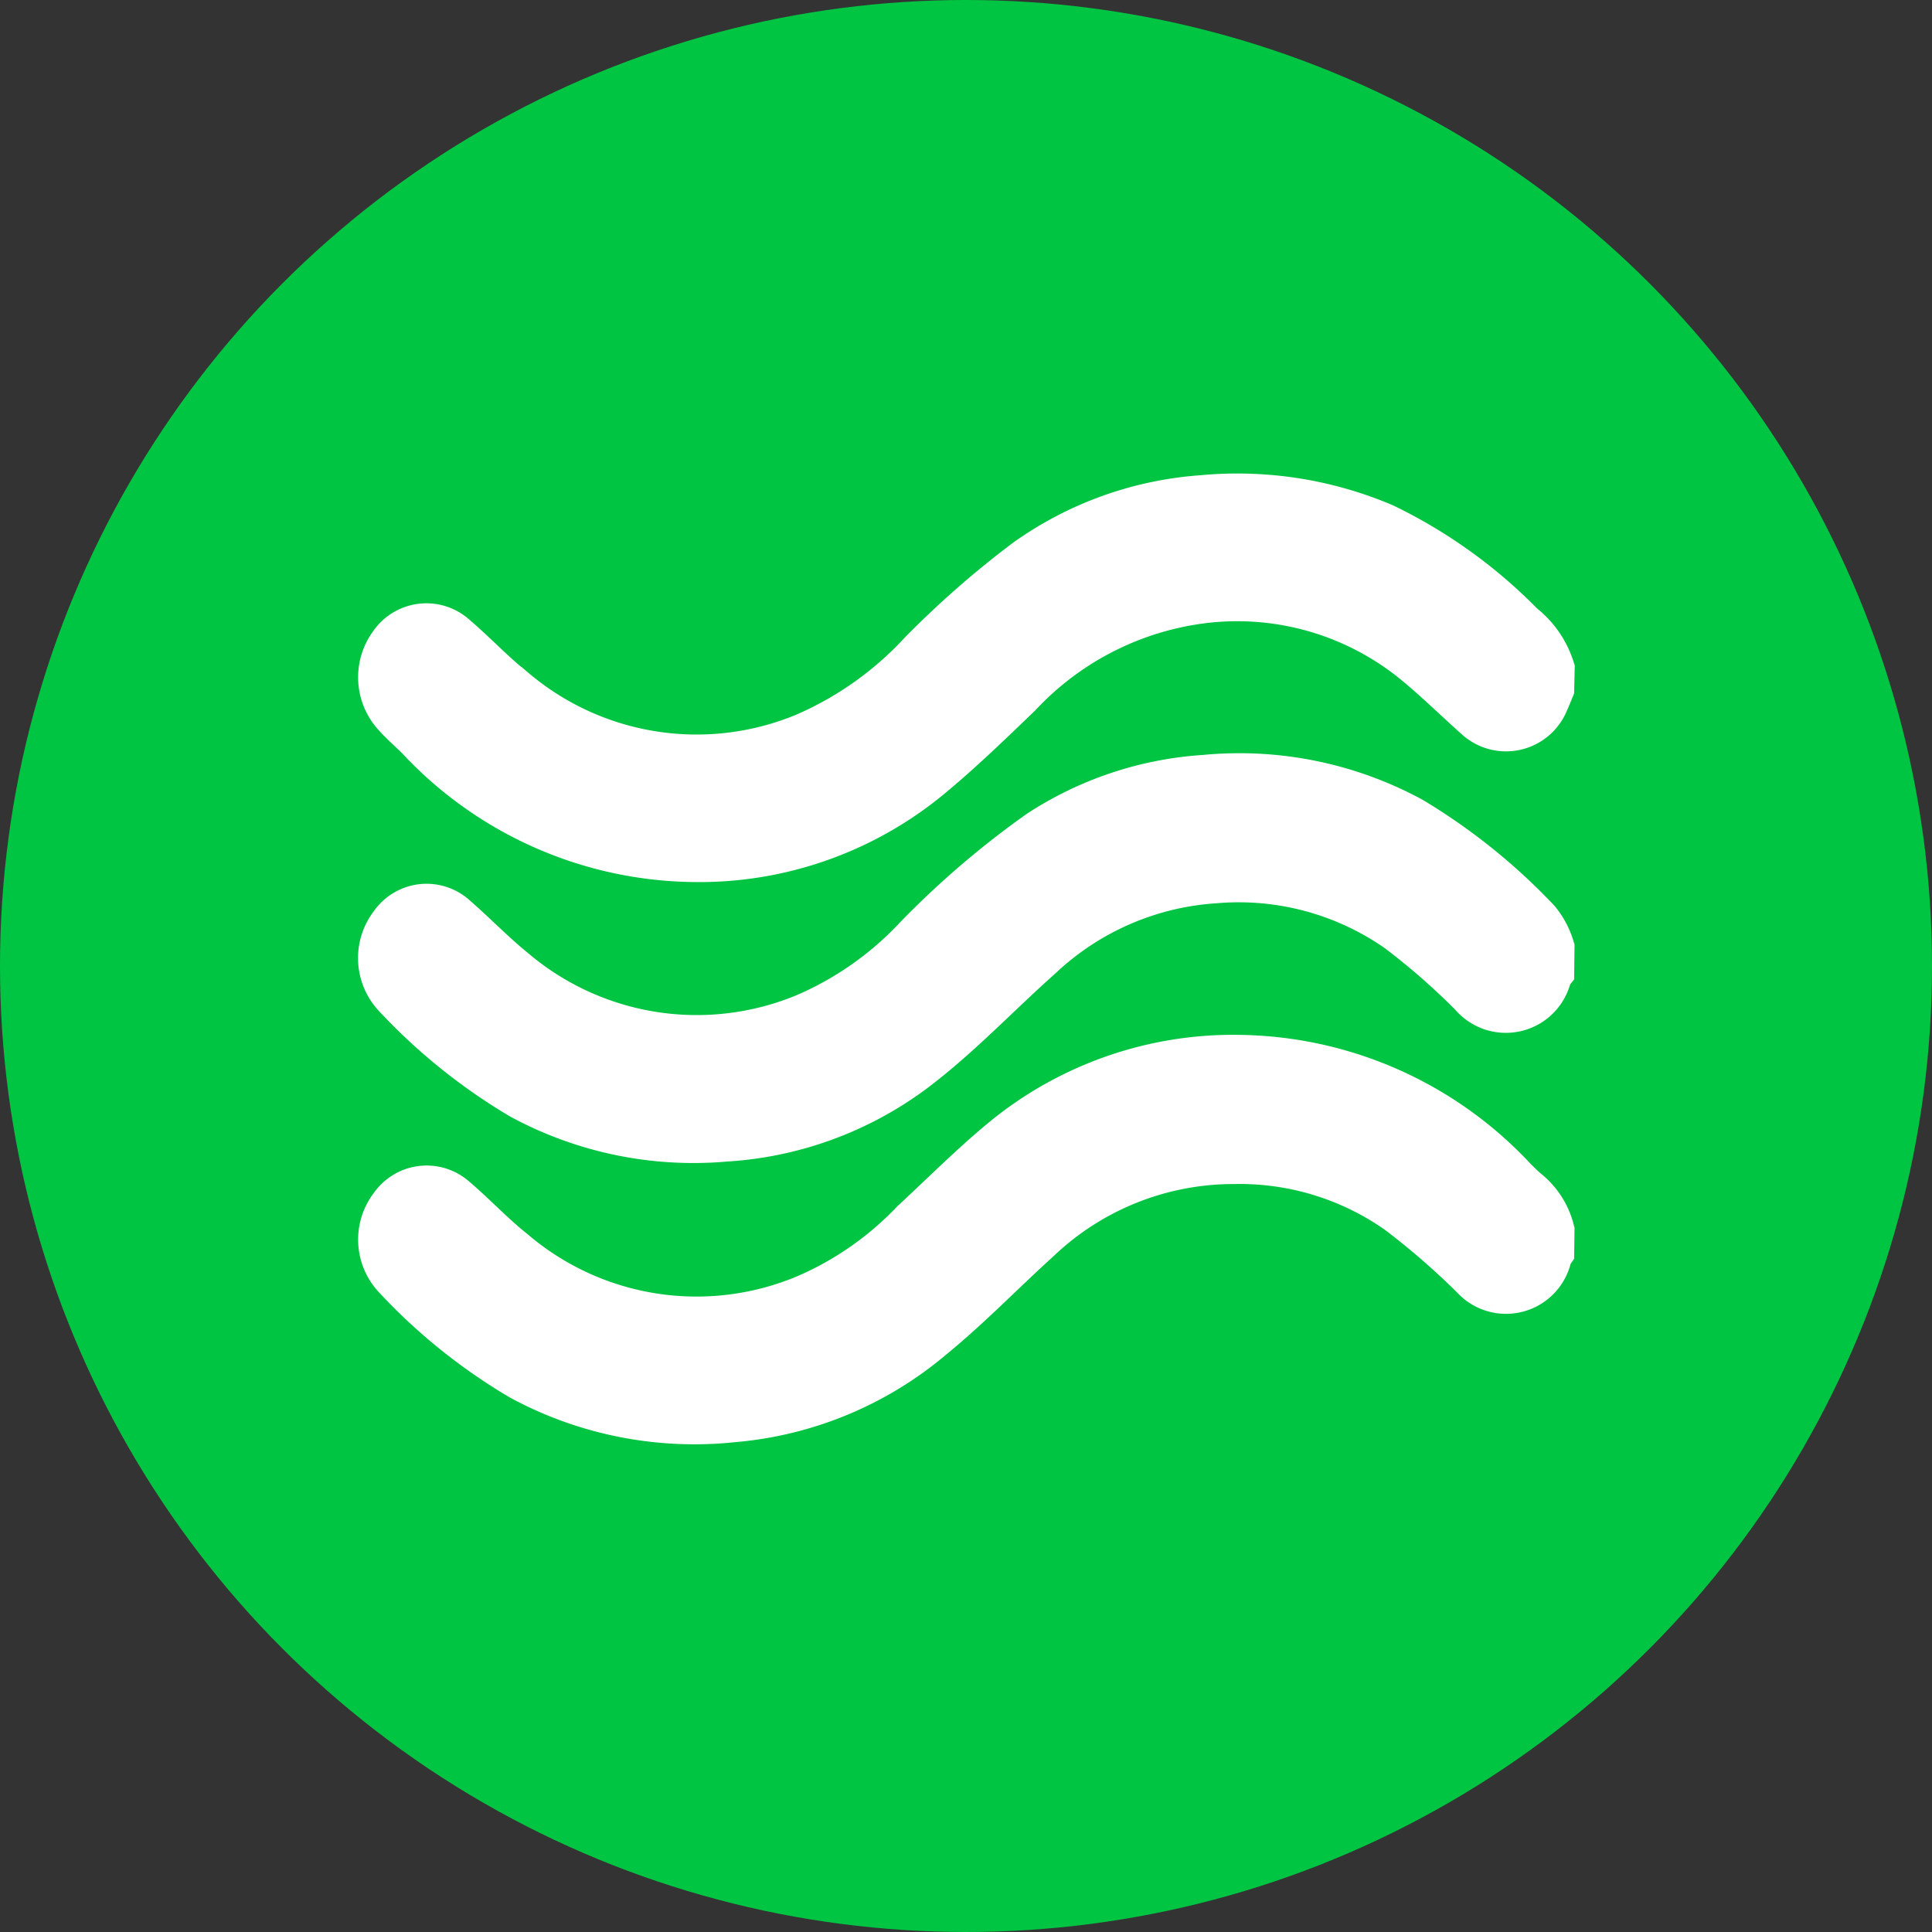
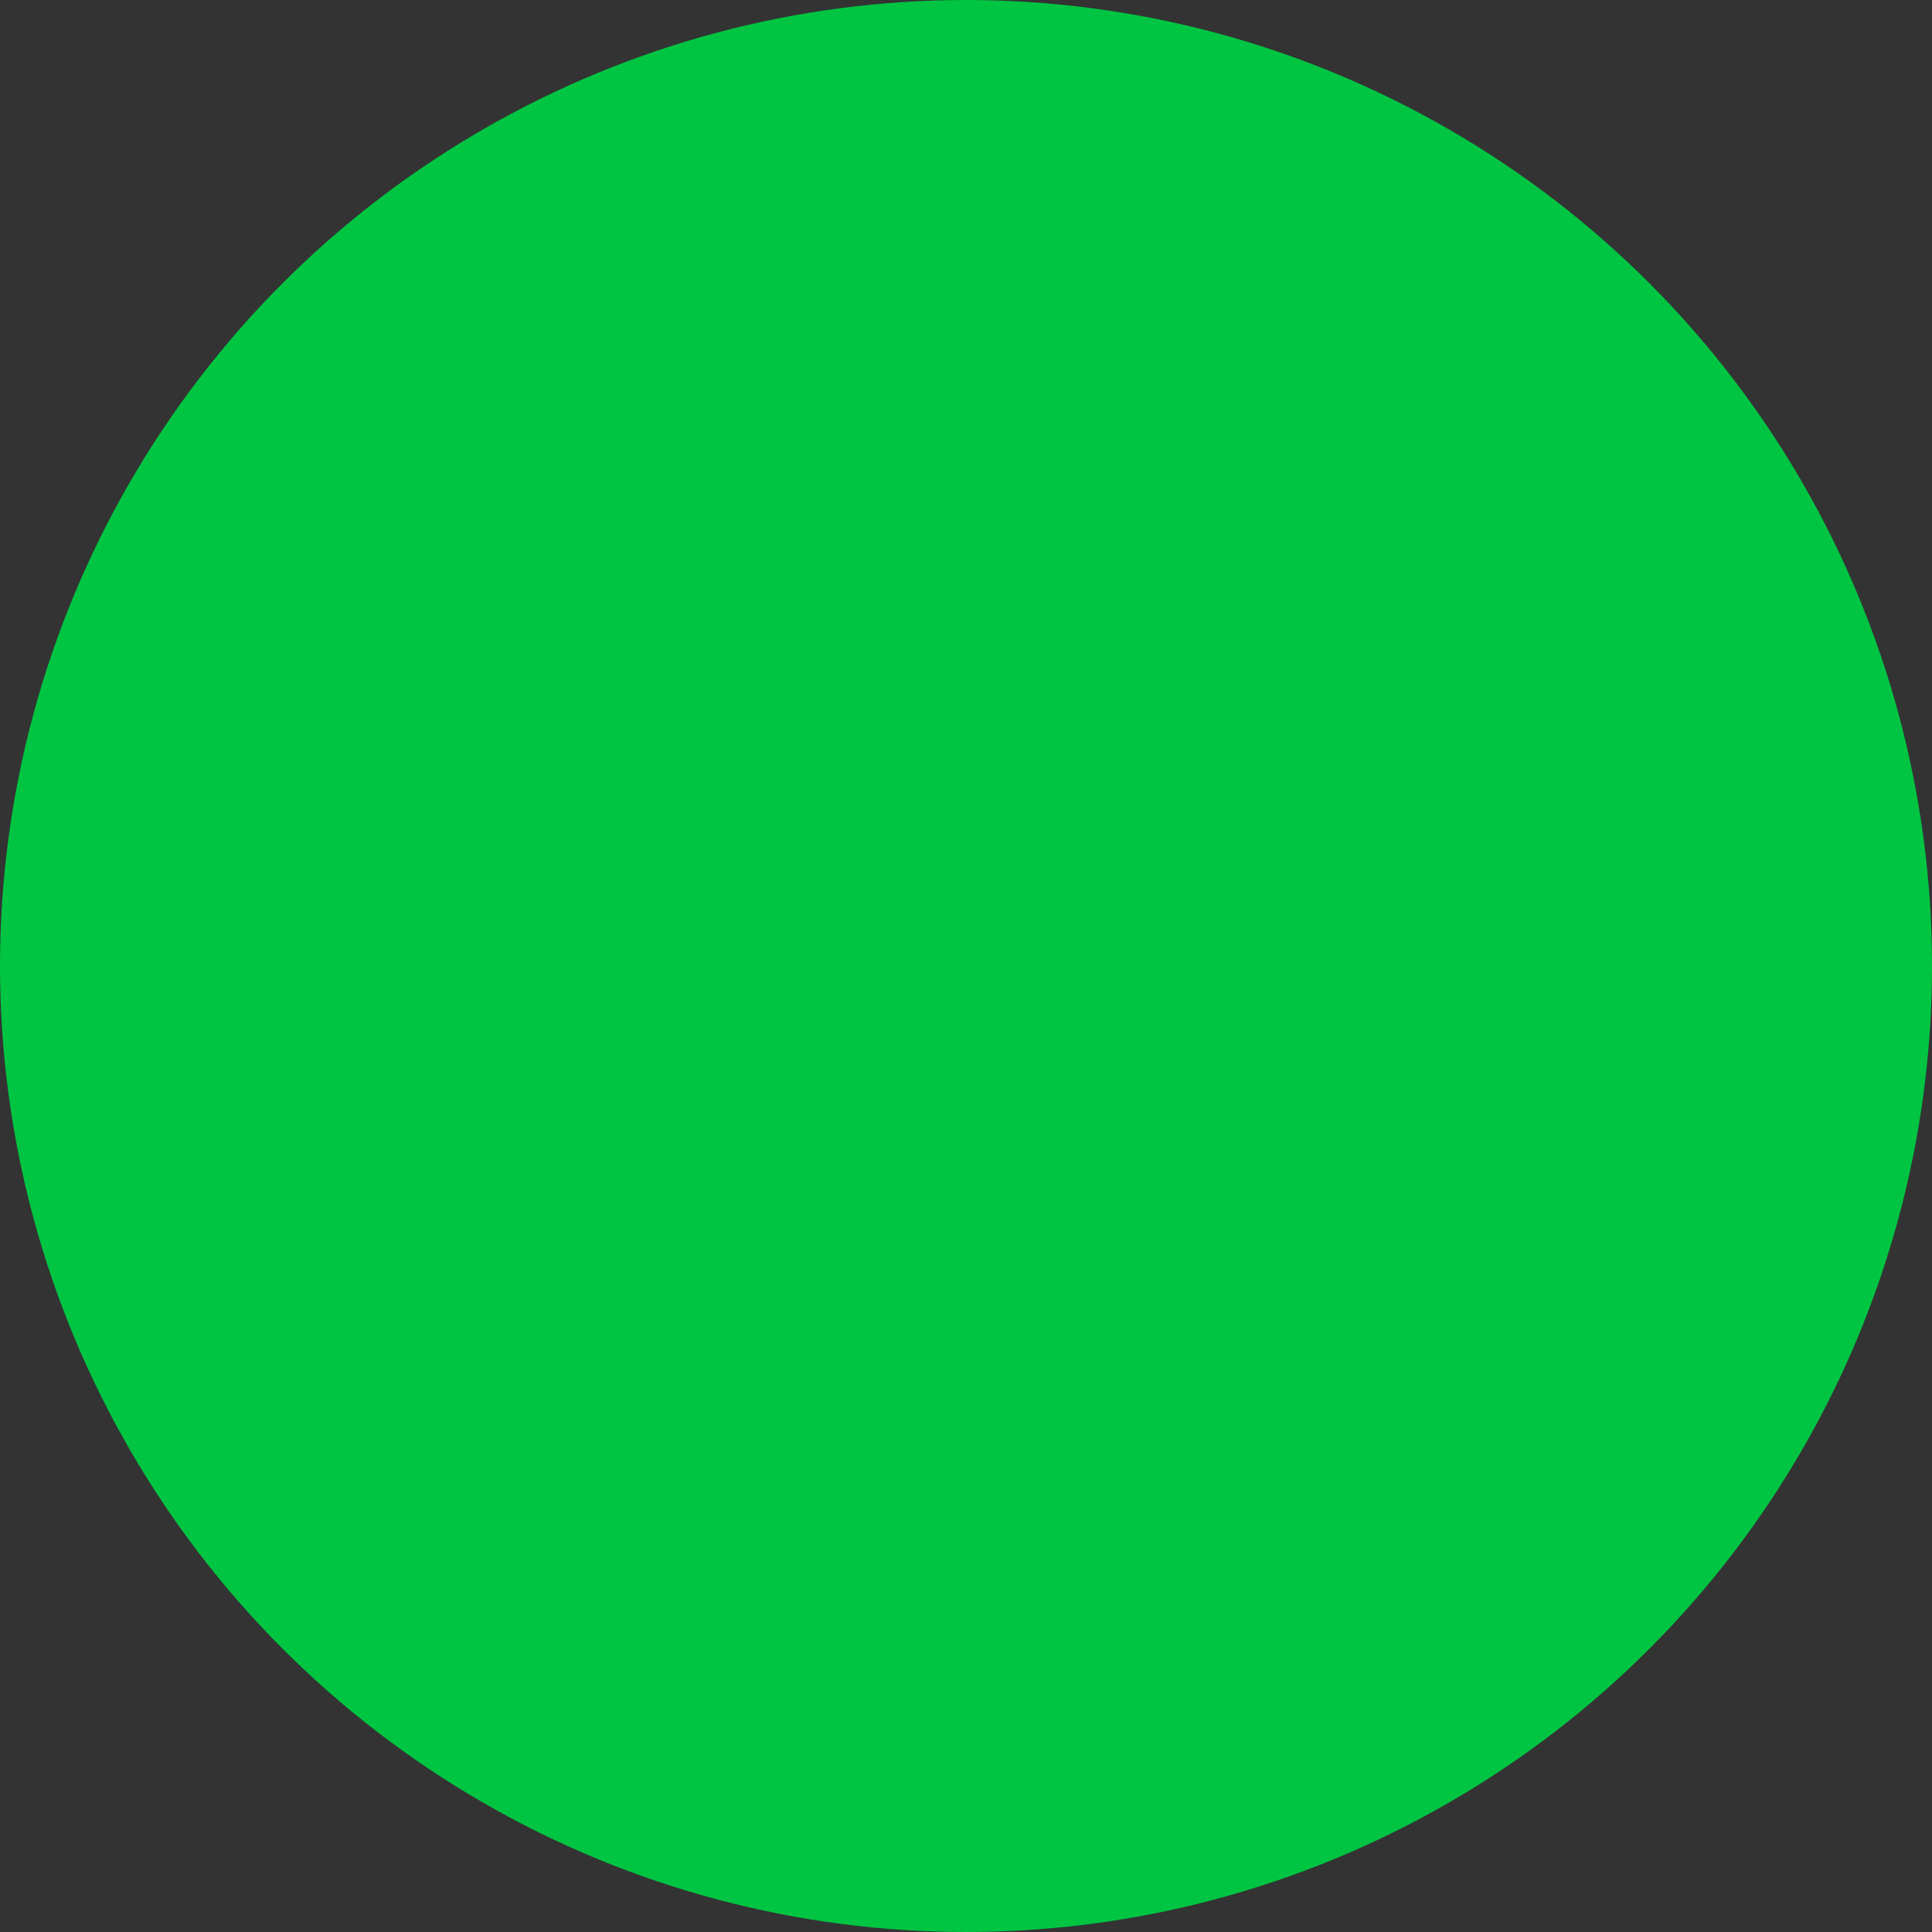
<svg xmlns="http://www.w3.org/2000/svg" width="21" height="21" viewBox="0 0 21 21">
  <rect x="0" y="0" width="21" height="21" fill="#333333" stroke="none" />
  <g id="icon_conditioner" transform="translate(-260 -580)">
    <g id="Group_5205" data-name="Group 5205">
      <g id="icon_wifi_on" transform="translate(-180 -1693)">
        <circle id="Ellipse_83" data-name="Ellipse 83" cx="10.5" cy="10.5" r="10.5" transform="translate(440 2273)" fill="#00c542" />
      </g>
      <g id="Group_5204" data-name="Group 5204" transform="translate(-214.664 344.814)">
-         <path id="Path_14118" data-name="Path 14118" d="M491.587,242.671c-.019.045-.036.091-.057.135a.466.466,0,0,1-.753.171c-.225-.2-.438-.411-.669-.6a3.06,3.06,0,0,0-2.288-.668,3.294,3.294,0,0,0-2.019,1.023c-.321.308-.64.618-.982.9a3.928,3.928,0,0,1-2.583.891,4.147,4.147,0,0,1-2.96-1.324c-.084-.083-.173-.16-.252-.248a.6.6,0,0,1-.04-.757.454.454,0,0,1,.68-.084c.217.186.417.4.639.576a3.077,3.077,0,0,0,3.172.5,3.752,3.752,0,0,0,1.269-.9,10.2,10.2,0,0,1,1.134-.994,3.74,3.74,0,0,1,1.914-.691,4.06,4.06,0,0,1,1.973.306,5.374,5.374,0,0,1,1.5,1.078.966.966,0,0,1,.327.471Z" transform="translate(-0.062 0)" fill="#fff" stroke="#fff" stroke-width="0.5" />
-         <path id="Path_14119" data-name="Path 14119" d="M491.528,330.01a.26.26,0,0,0-.027.042.477.477,0,0,1-.832.206,7.548,7.548,0,0,0-.8-.7,3.027,3.027,0,0,0-2-.537,3.059,3.059,0,0,0-1.9.828c-.428.38-.825.8-1.275,1.155a3.8,3.8,0,0,1-2.14.824,3.931,3.931,0,0,1-2.218-.457,6.157,6.157,0,0,1-1.367-1.1.592.592,0,0,1-.037-.767.451.451,0,0,1,.681-.073c.212.185.41.391.628.568a3.082,3.082,0,0,0,3.183.5,3.6,3.6,0,0,0,1.211-.853,9.577,9.577,0,0,1,1.33-1.139,3.711,3.711,0,0,1,1.8-.6,3.918,3.918,0,0,1,2.242.456,6.482,6.482,0,0,1,1.369,1.1.846.846,0,0,1,.155.291Z" transform="translate(-0.003 -84.266)" fill="#fff" stroke="#fff" stroke-width="0.5" />
-         <path id="Path_14120" data-name="Path 14120" d="M491.525,417.254a.3.3,0,0,0-.025.044.475.475,0,0,1-.818.228,8.224,8.224,0,0,0-.814-.707,3,3,0,0,0-1.792-.548,3.086,3.086,0,0,0-2.138.858c-.383.347-.745.723-1.144,1.049a3.842,3.842,0,0,1-2.166.9,3.956,3.956,0,0,1-2.3-.455,6.079,6.079,0,0,1-1.366-1.1.588.588,0,0,1-.034-.756.452.452,0,0,1,.67-.086c.218.185.417.4.639.576a3.076,3.076,0,0,0,3.182.5,3.544,3.544,0,0,0,1.174-.816c.324-.3.64-.618.982-.9a3.932,3.932,0,0,1,2.584-.891,4.148,4.148,0,0,1,2.96,1.323c.044.043.087.087.133.126a.792.792,0,0,1,.276.428Z" transform="translate(0 -168.465)" fill="#fff" stroke="#fff" stroke-width="0.5" />
-       </g>
+         </g>
    </g>
  </g>
</svg>